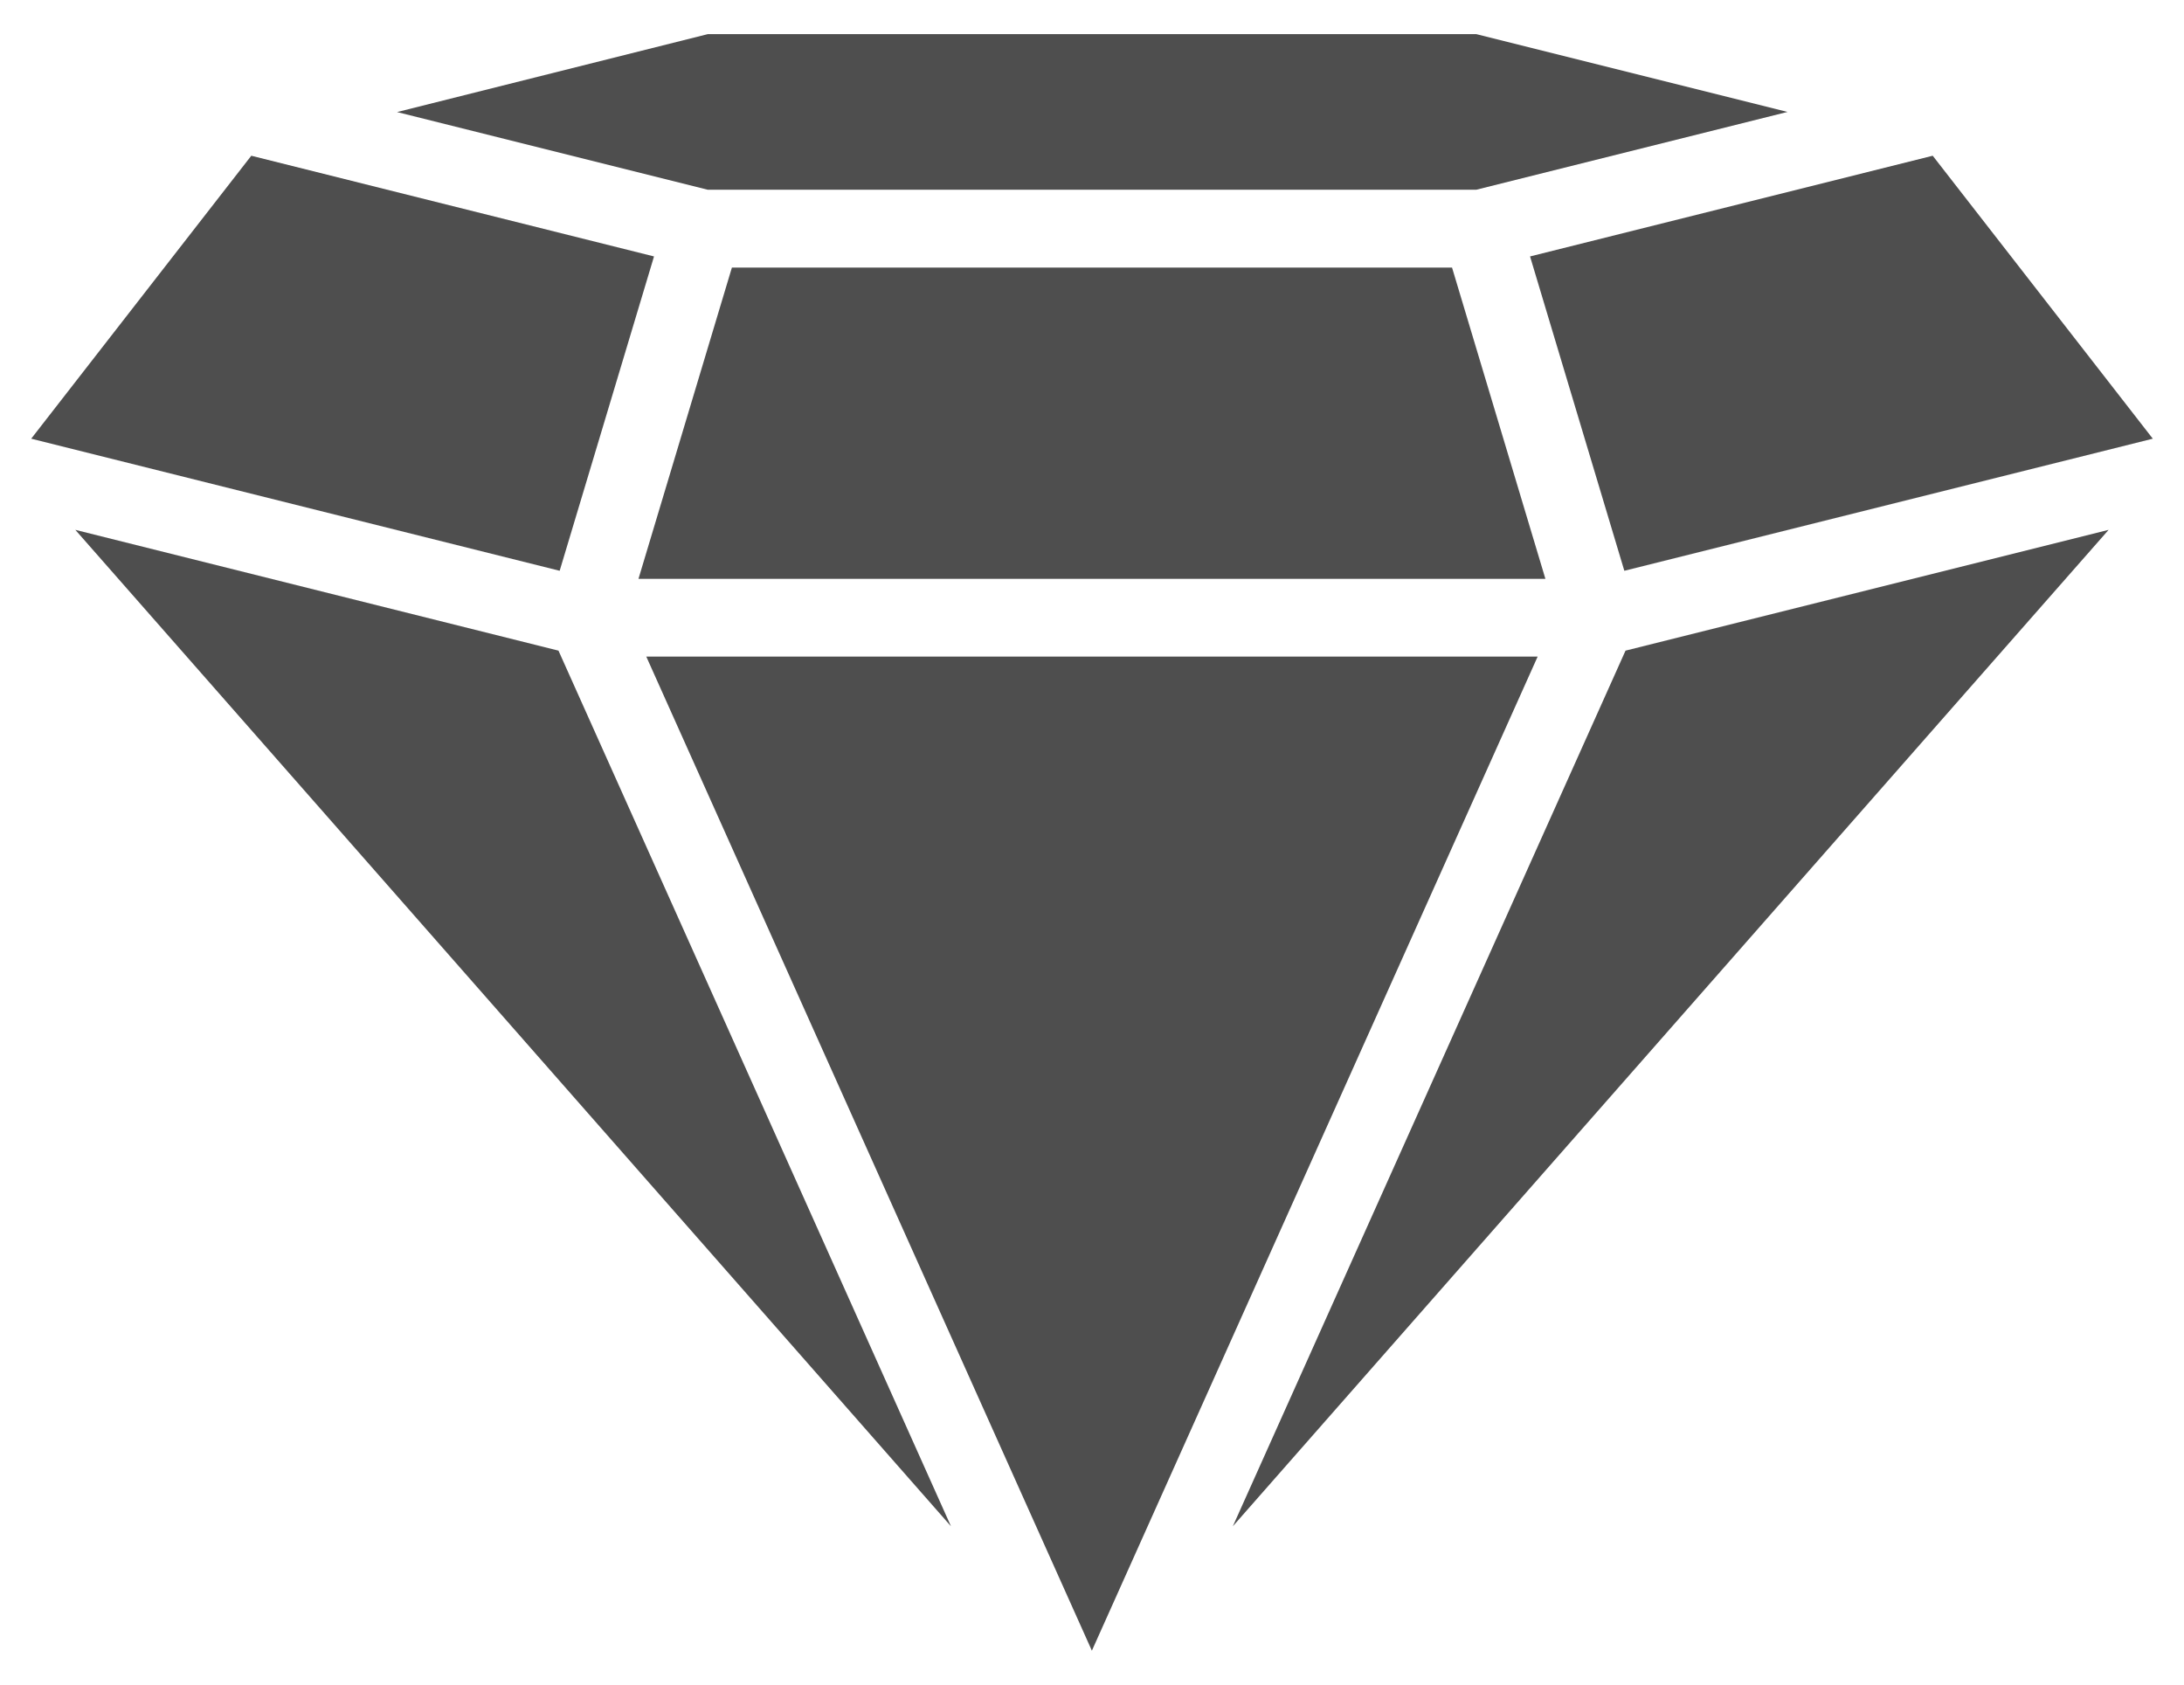
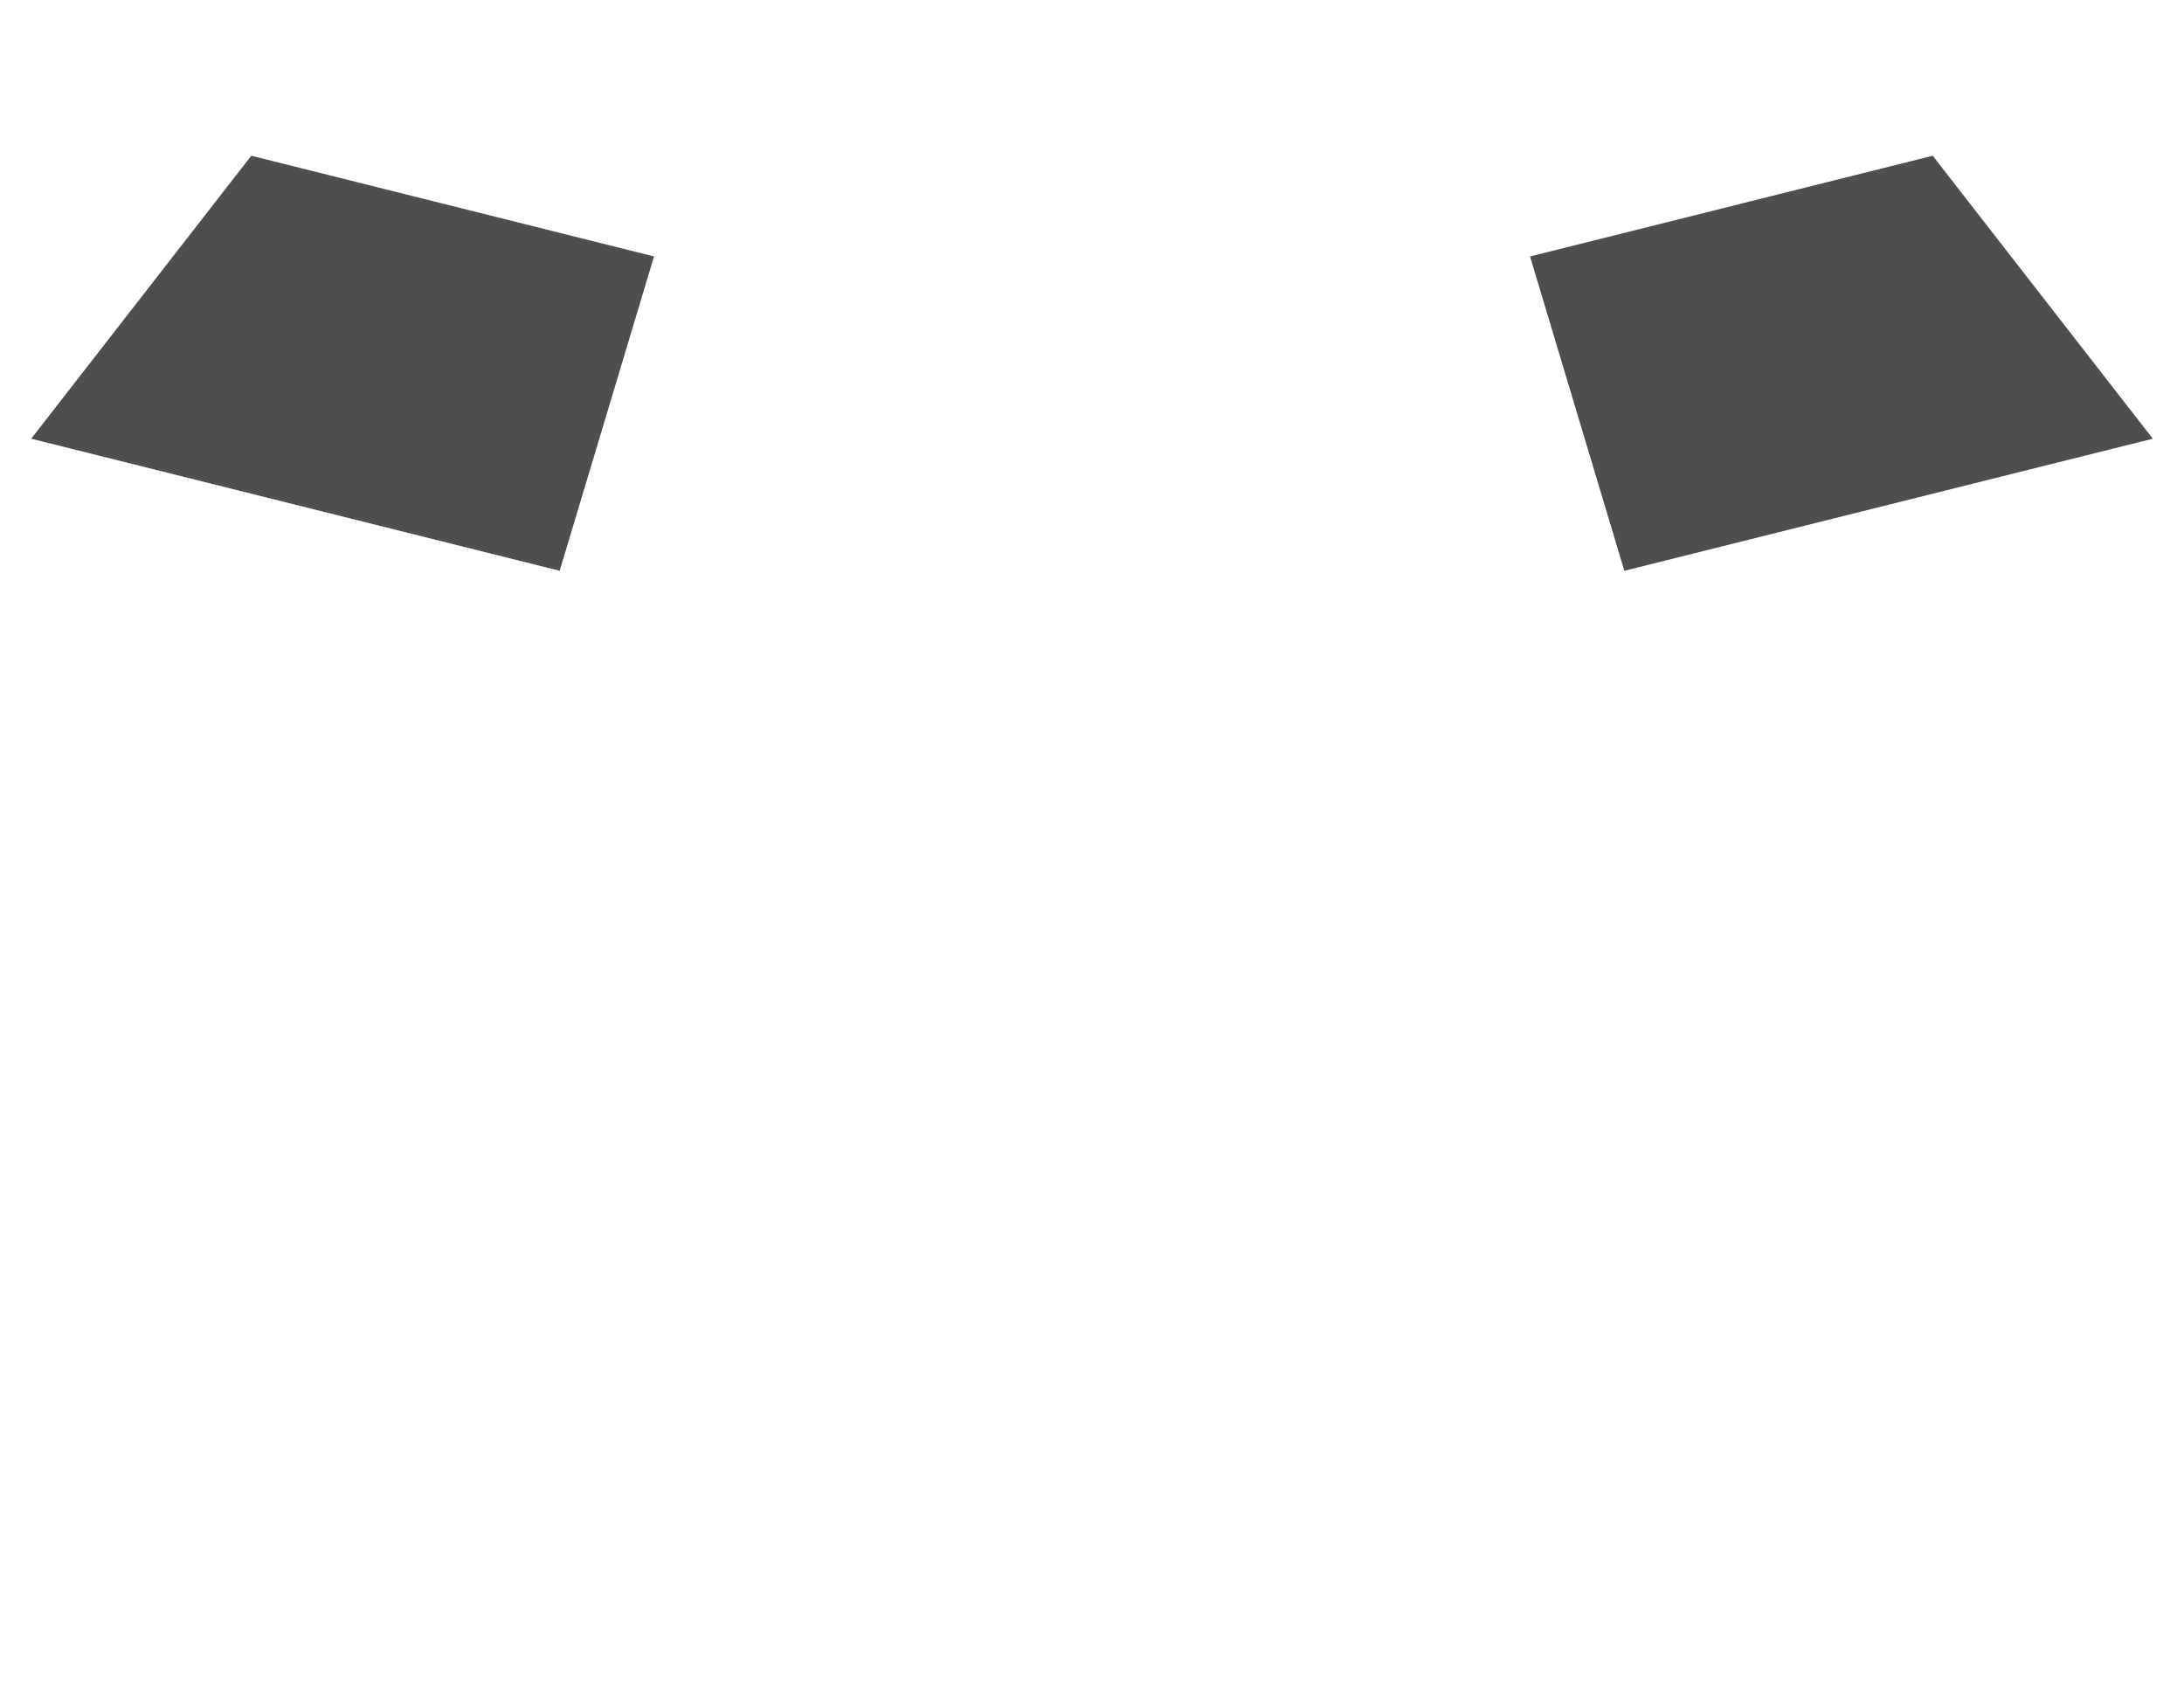
<svg xmlns="http://www.w3.org/2000/svg" width="35" height="27" viewBox="0 0 35 27" fill="none">
-   <path d="M10.232 9.277H24.766L23.27 4.289H11.729L10.232 9.277Z" fill="#4E4E4E" />
  <path d="M0.5 7.031L8.969 9.148L10.481 4.11L4.027 2.496L0.5 7.031Z" fill="#4E4E4E" />
-   <path d="M23.658 0.547H11.343L6.363 1.796L11.342 3.041H23.658L28.646 1.794L23.658 0.547Z" fill="#4E4E4E" />
-   <path d="M10.357 10.523L17.498 26.456L24.642 10.523H10.357Z" fill="#4E4E4E" />
-   <path d="M1.207 8.492L15.24 24.462L8.95 10.428L1.207 8.492Z" fill="#4E4E4E" />
  <path d="M24.52 4.11L26.031 9.148L34.5 7.031L30.973 2.496L24.52 4.11Z" fill="#4E4E4E" />
-   <path d="M19.757 24.462L33.792 8.492L26.05 10.428L19.757 24.462Z" fill="#4E4E4E" />
</svg>